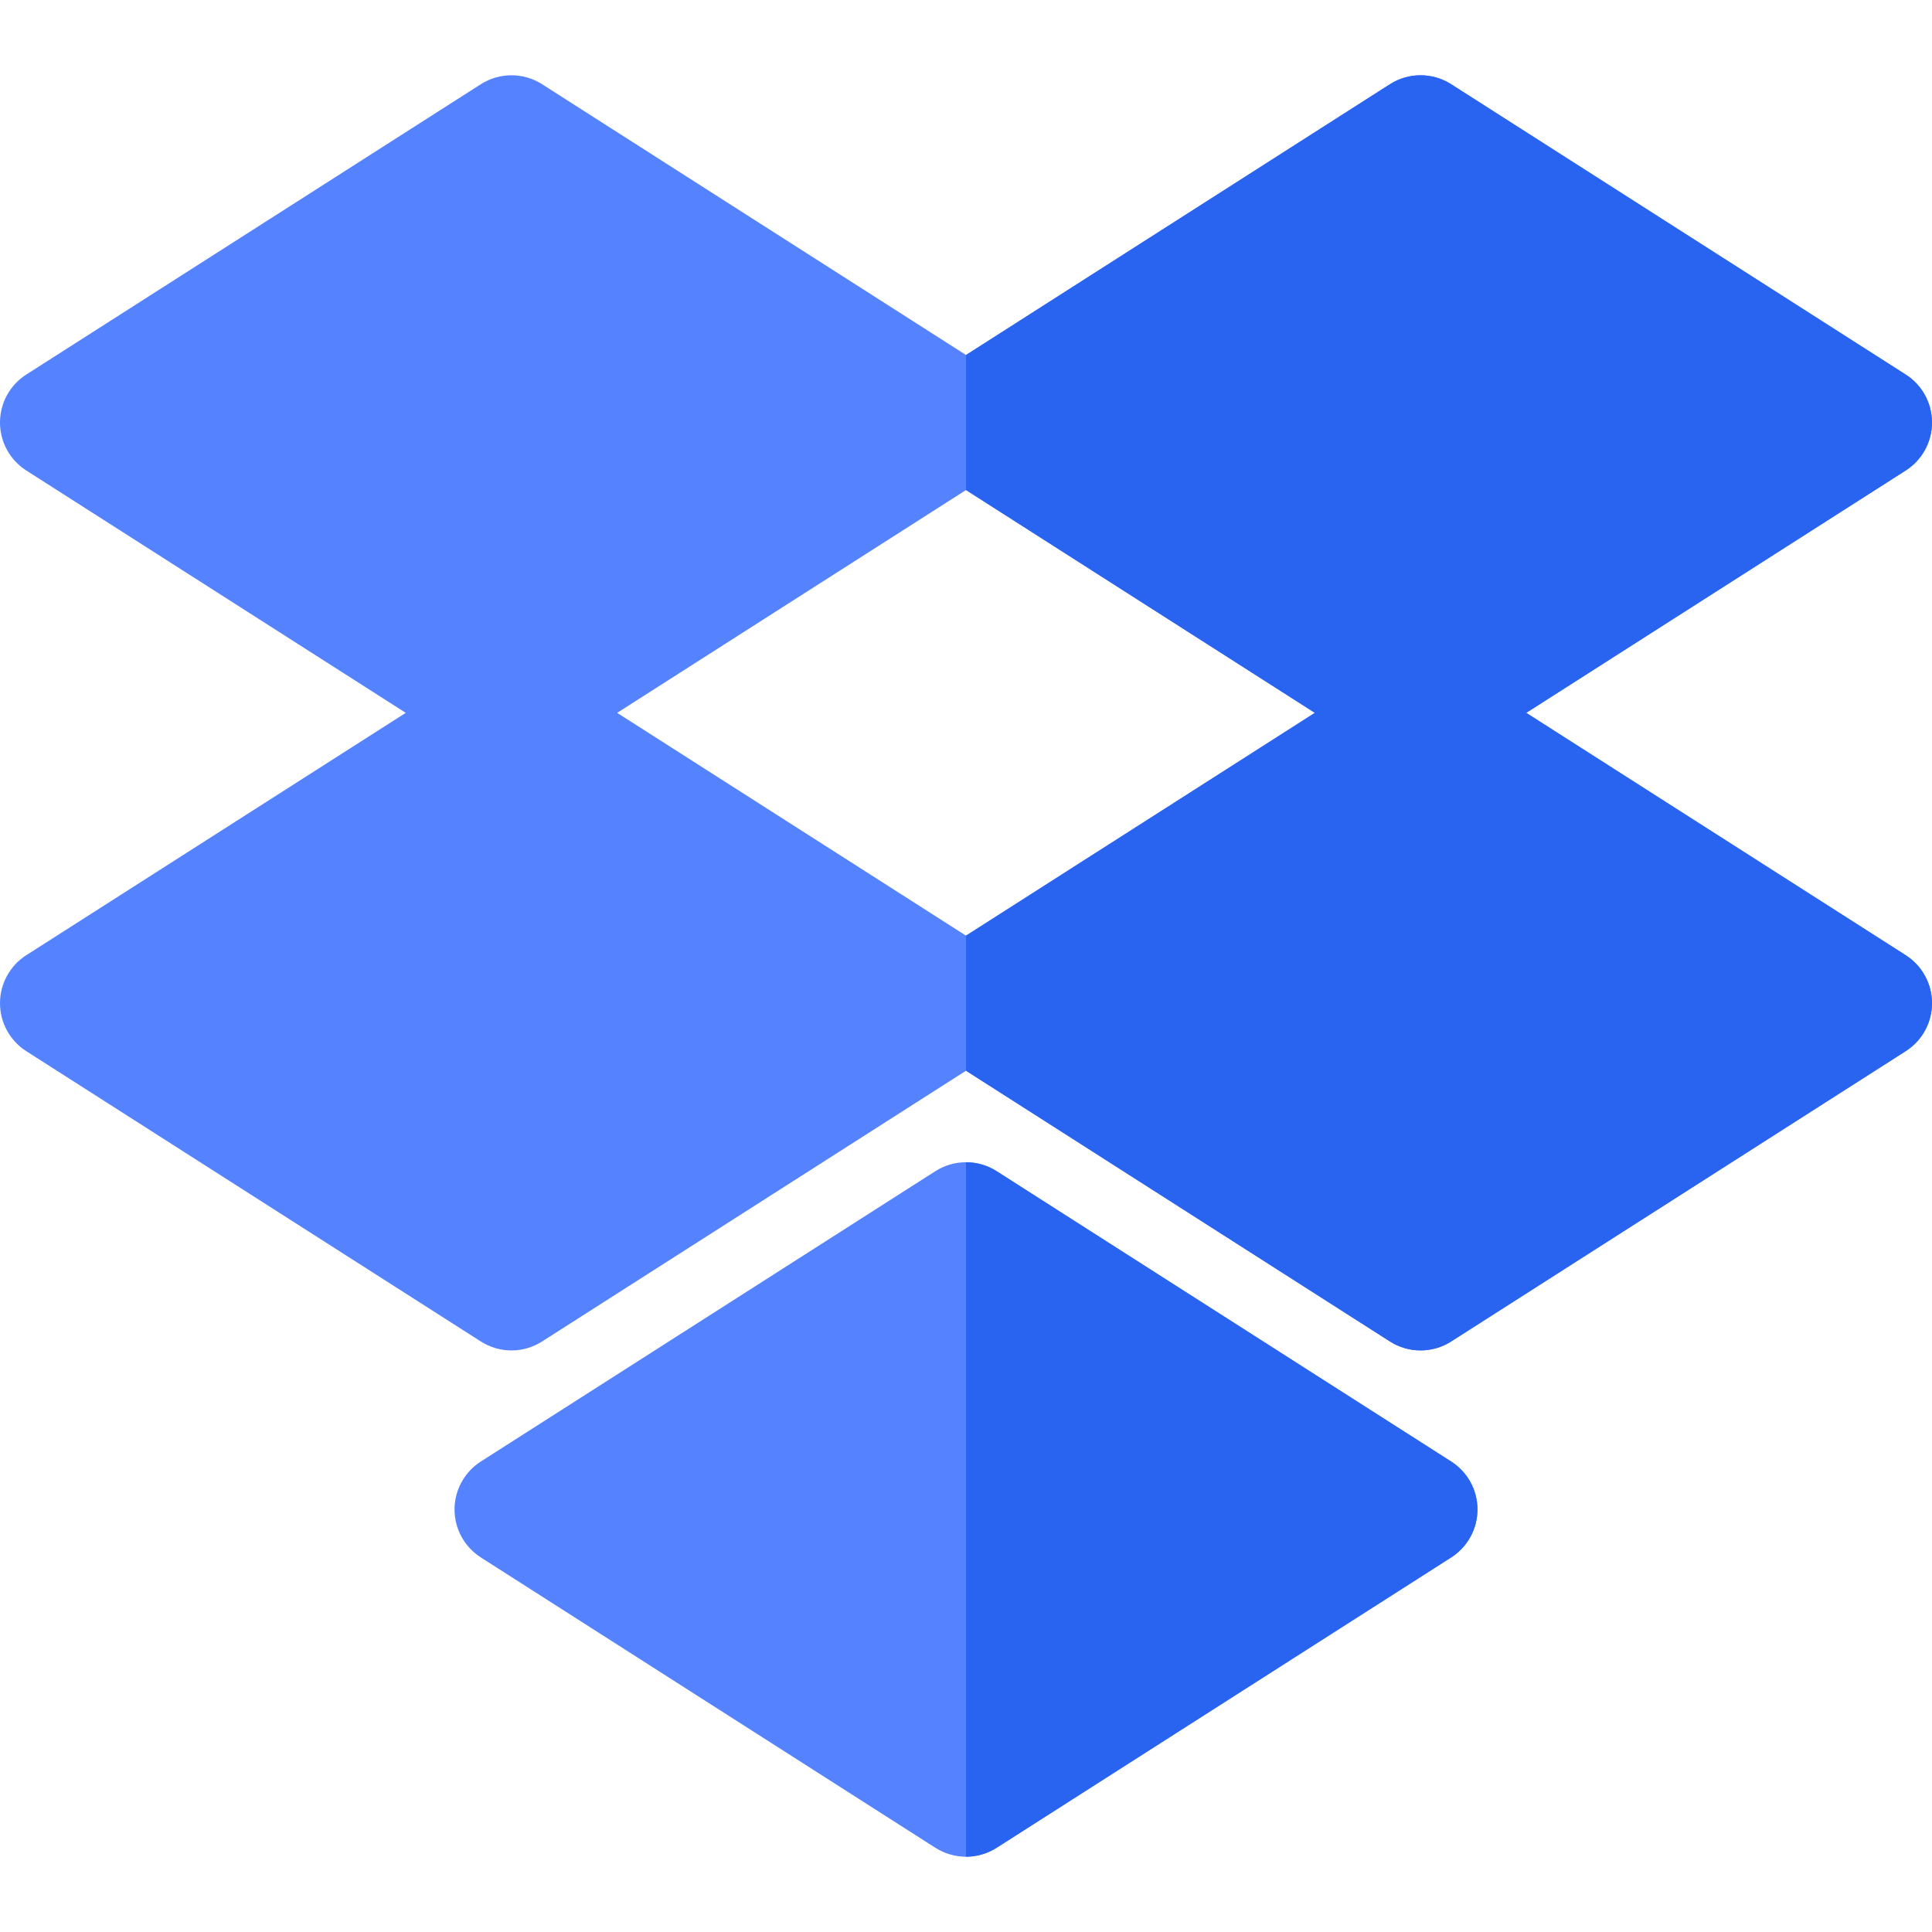
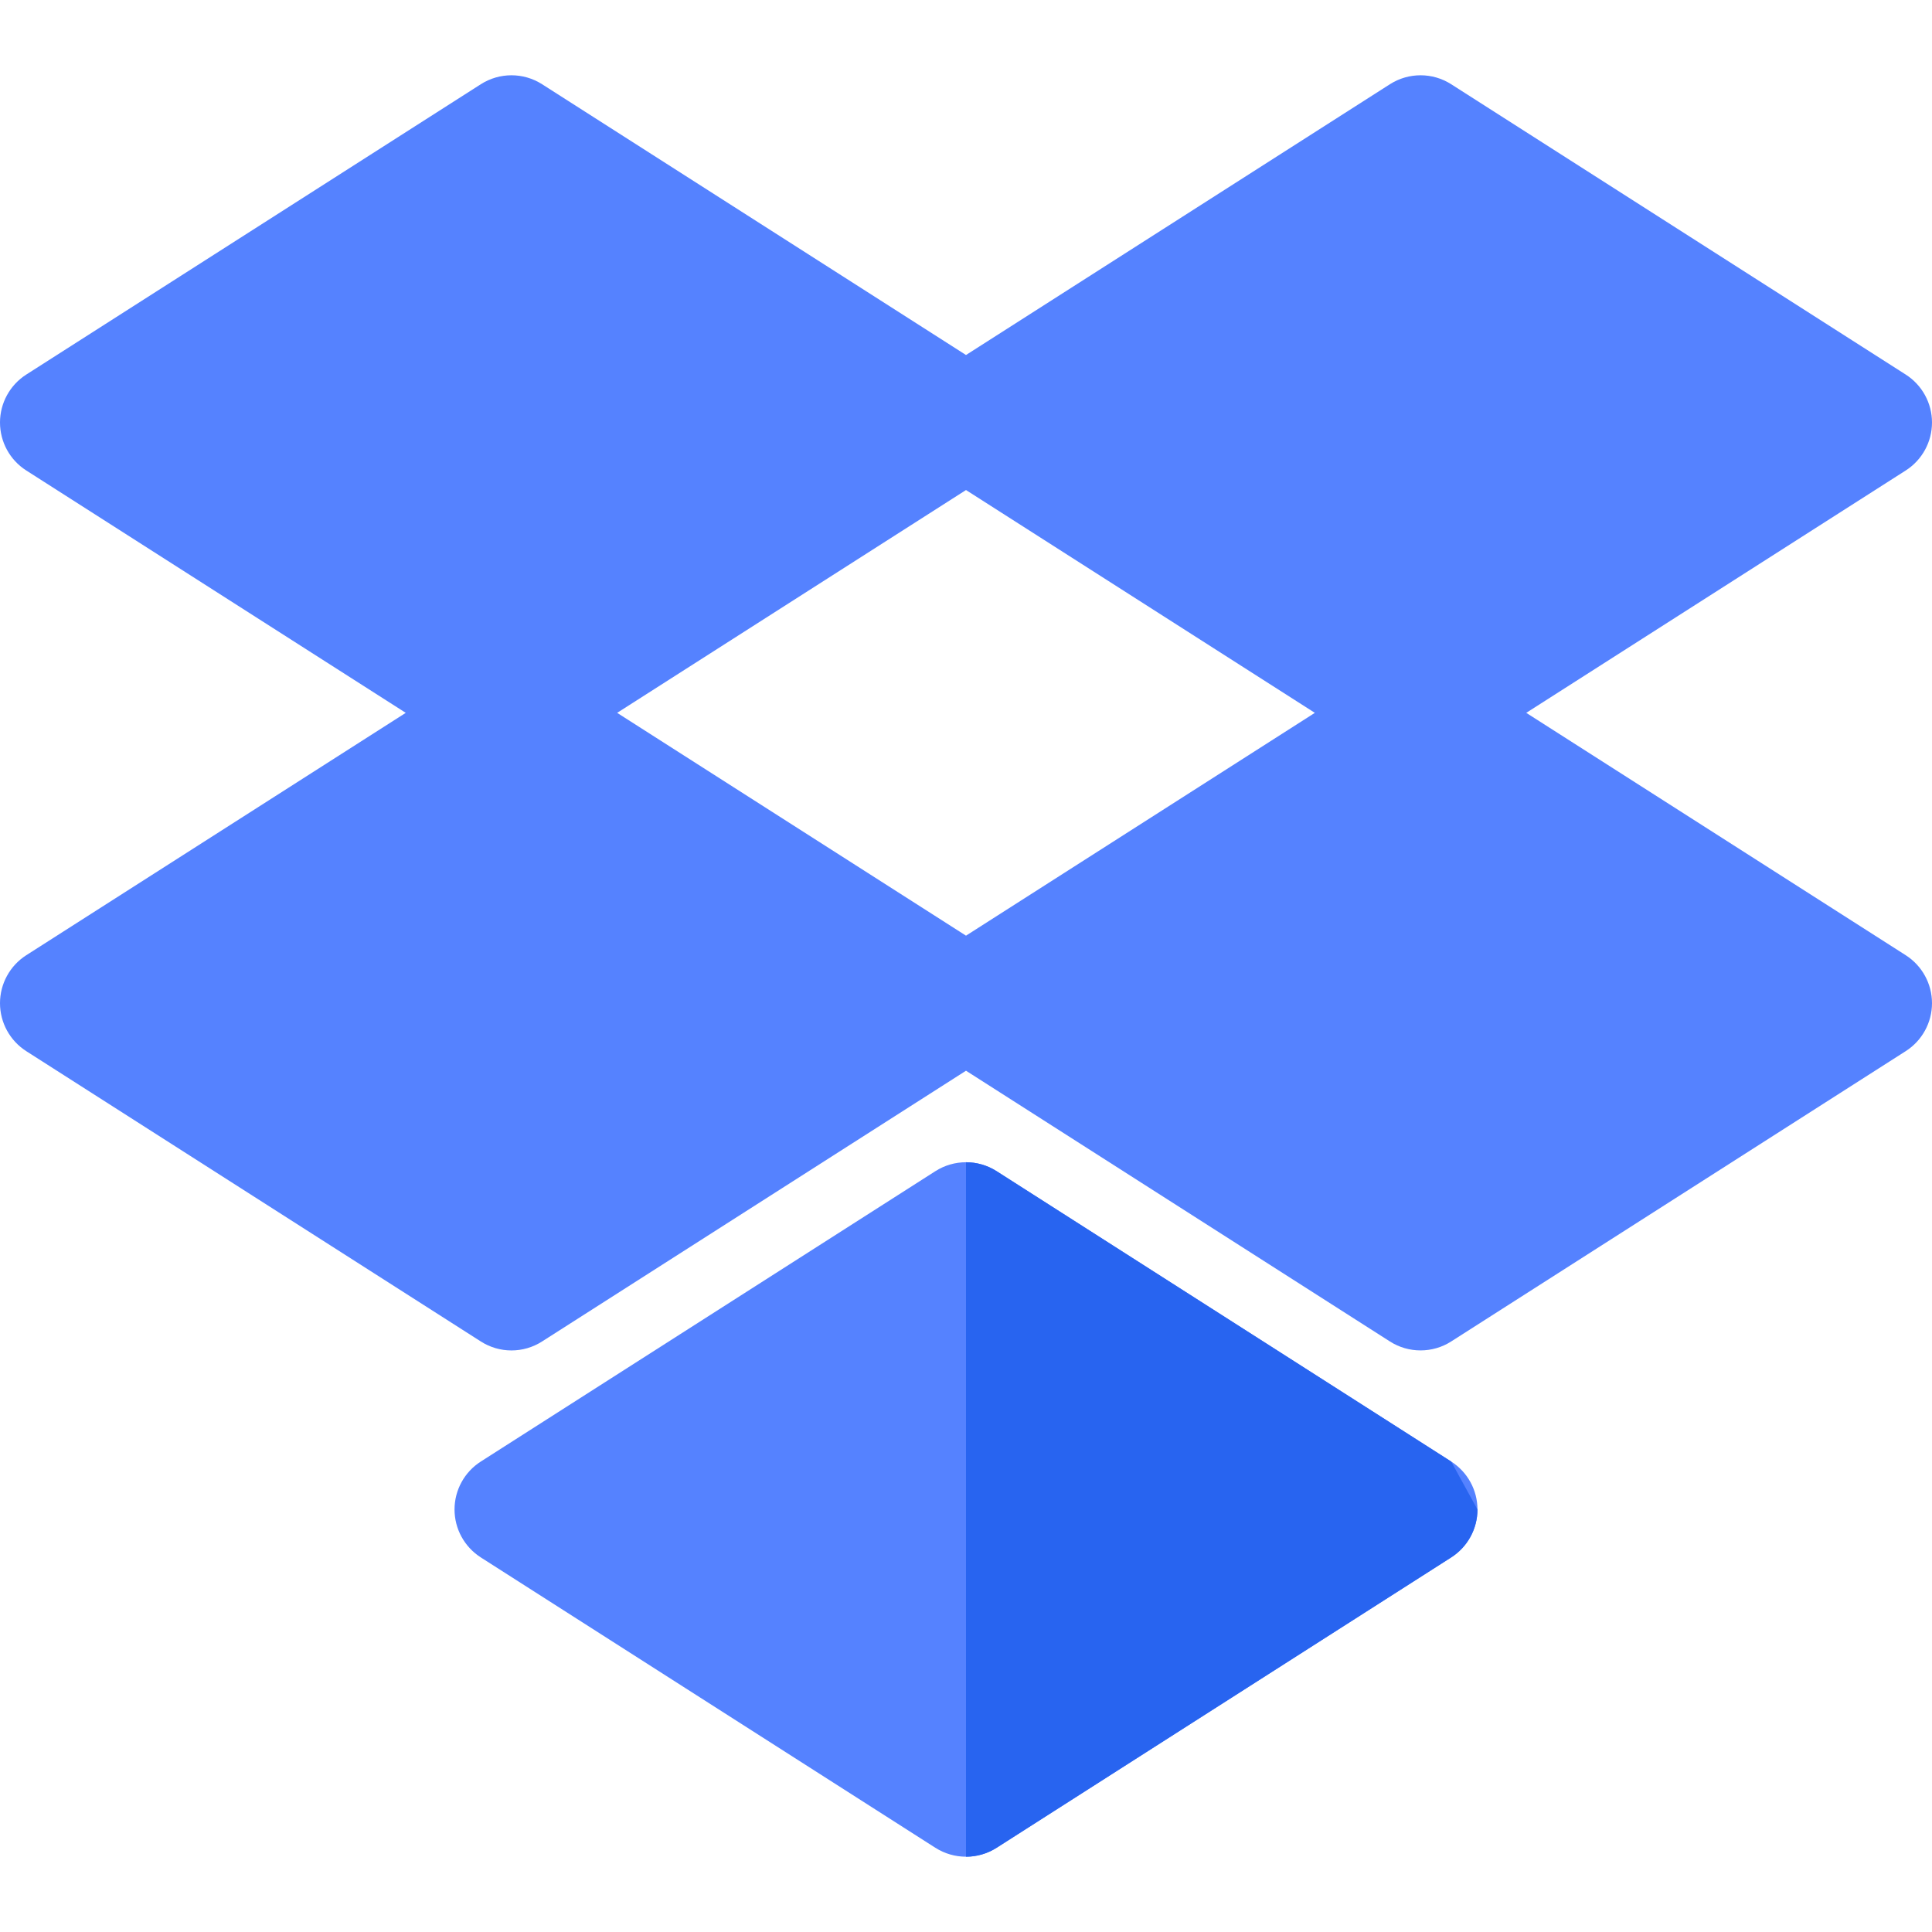
<svg xmlns="http://www.w3.org/2000/svg" width="64" height="64" viewBox="0 0 64 64" fill="none">
  <path d="M63.13 31.643L50.559 23.614L63.13 15.585C63.672 15.239 64 14.64 64 13.996C64 13.353 63.672 12.754 63.13 12.408L48.072 2.79C47.454 2.395 46.662 2.395 46.043 2.79L32 11.76L17.957 2.79C17.338 2.395 16.547 2.395 15.928 2.79L0.87 12.408C0.328 12.754 0 13.353 0 13.996C0 14.64 0.328 15.239 0.87 15.585L13.441 23.614L0.87 31.643C0.328 31.99 0 32.589 0 33.232C0 33.875 0.328 34.474 0.87 34.821L15.928 44.438C16.237 44.636 16.59 44.735 16.942 44.735C17.295 44.735 17.648 44.636 17.957 44.438L32 35.469L46.043 44.438C46.352 44.636 46.705 44.734 47.057 44.734C47.41 44.734 47.763 44.636 48.072 44.438L63.13 34.82C63.672 34.474 64 33.875 64 33.232C64 32.589 63.672 31.99 63.13 31.643ZM32 30.995L20.444 23.614L32 16.233L43.556 23.614L32 30.995Z" fill="#5582FF" />
  <path d="M48.072 48.415L33.015 38.797C32.396 38.402 31.604 38.402 30.985 38.797L15.928 48.415C15.386 48.761 15.057 49.36 15.057 50.003C15.057 50.647 15.386 51.245 15.928 51.592L30.985 61.21C31.295 61.407 31.647 61.506 32 61.506C32.353 61.506 32.705 61.407 33.015 61.21L48.072 51.592C48.614 51.245 48.943 50.647 48.943 50.003C48.943 49.36 48.614 48.761 48.072 48.415Z" fill="#5582FF" />
-   <path d="M64 13.997C64 13.353 63.672 12.755 63.13 12.408L48.072 2.79C47.454 2.395 46.662 2.395 46.043 2.79L32 11.76L32 11.76V16.233L32 16.233L43.556 23.614L32 30.995L32 30.995V35.469L32 35.469L46.043 44.438C46.352 44.636 46.705 44.734 47.057 44.734C47.41 44.734 47.763 44.636 48.072 44.438L63.13 34.82C63.672 34.474 64 33.875 64 33.232C64 32.588 63.672 31.99 63.13 31.643L50.559 23.614L63.13 15.585C63.672 15.239 64 14.64 64 13.997Z" fill="#2864F0" />
-   <path d="M48.072 48.415L33.014 38.797C32.705 38.6 32.353 38.501 32 38.501V61.506C32.353 61.506 32.705 61.407 33.014 61.21L48.072 51.592C48.614 51.246 48.943 50.647 48.943 50.004C48.943 49.36 48.614 48.761 48.072 48.415Z" fill="#2864F0" />
+   <path d="M48.072 48.415L33.014 38.797C32.705 38.6 32.353 38.501 32 38.501V61.506C32.353 61.506 32.705 61.407 33.014 61.21L48.072 51.592C48.614 51.246 48.943 50.647 48.943 50.004Z" fill="#2864F0" />
</svg>